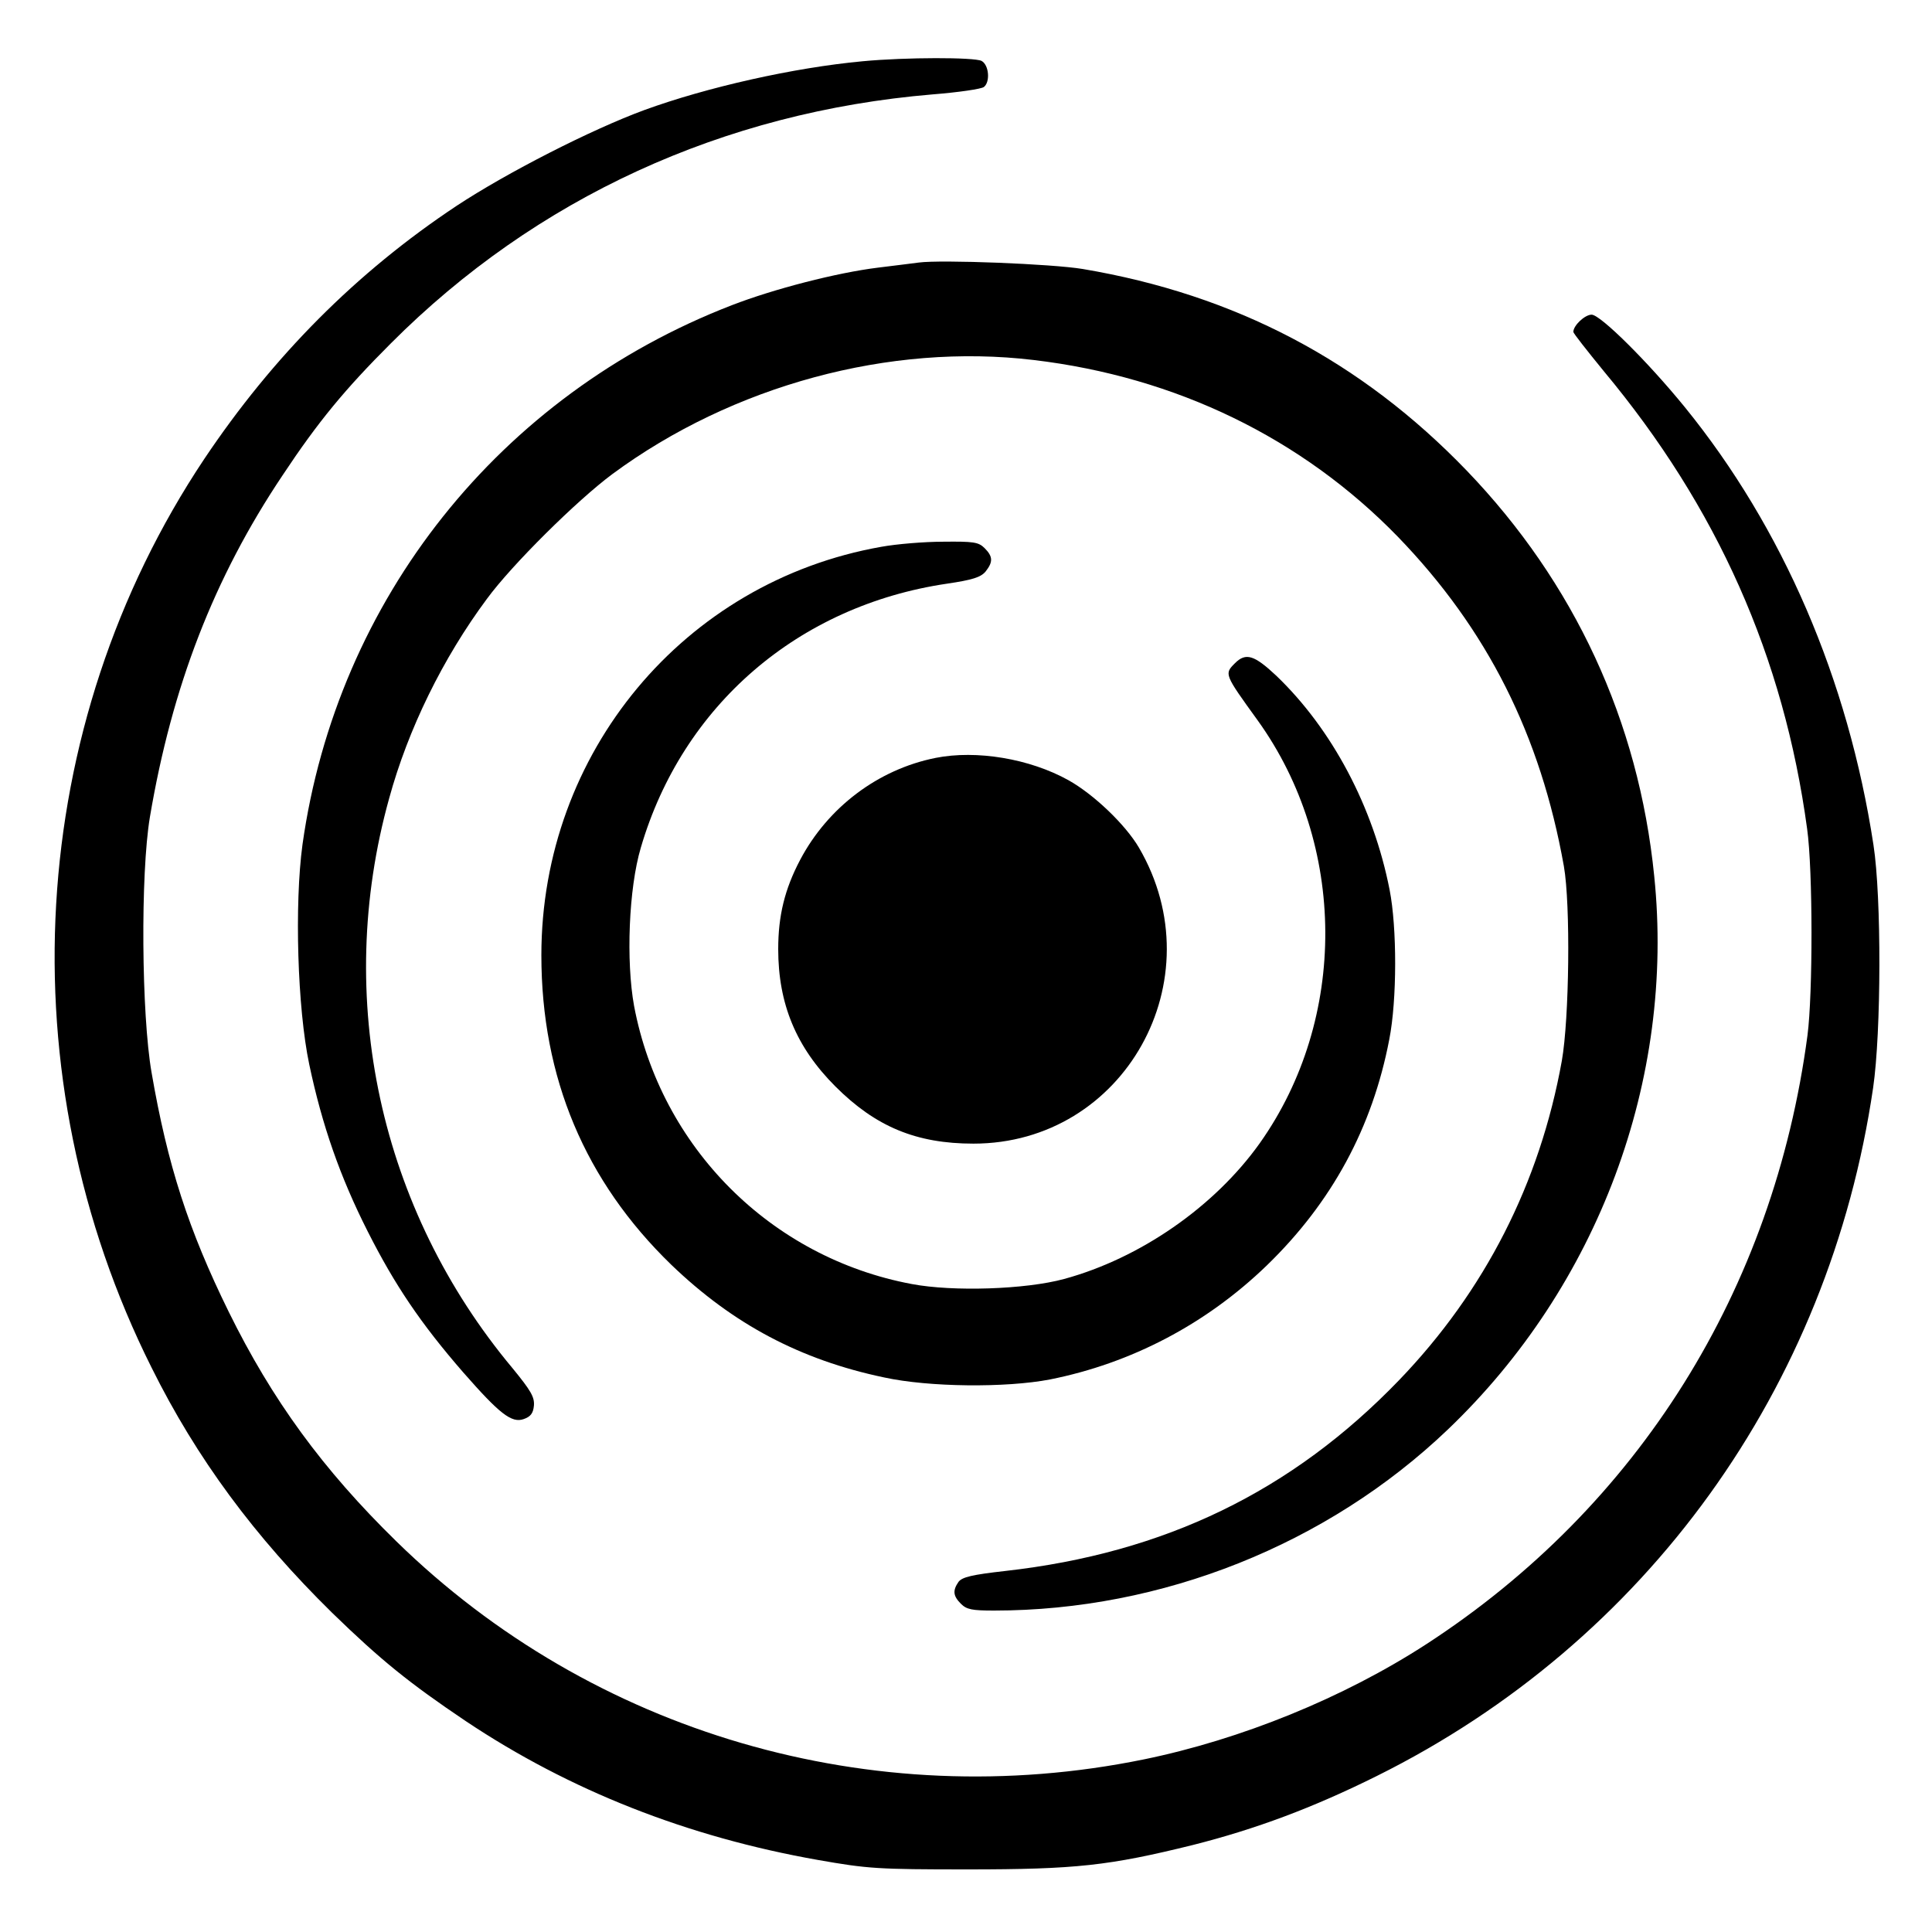
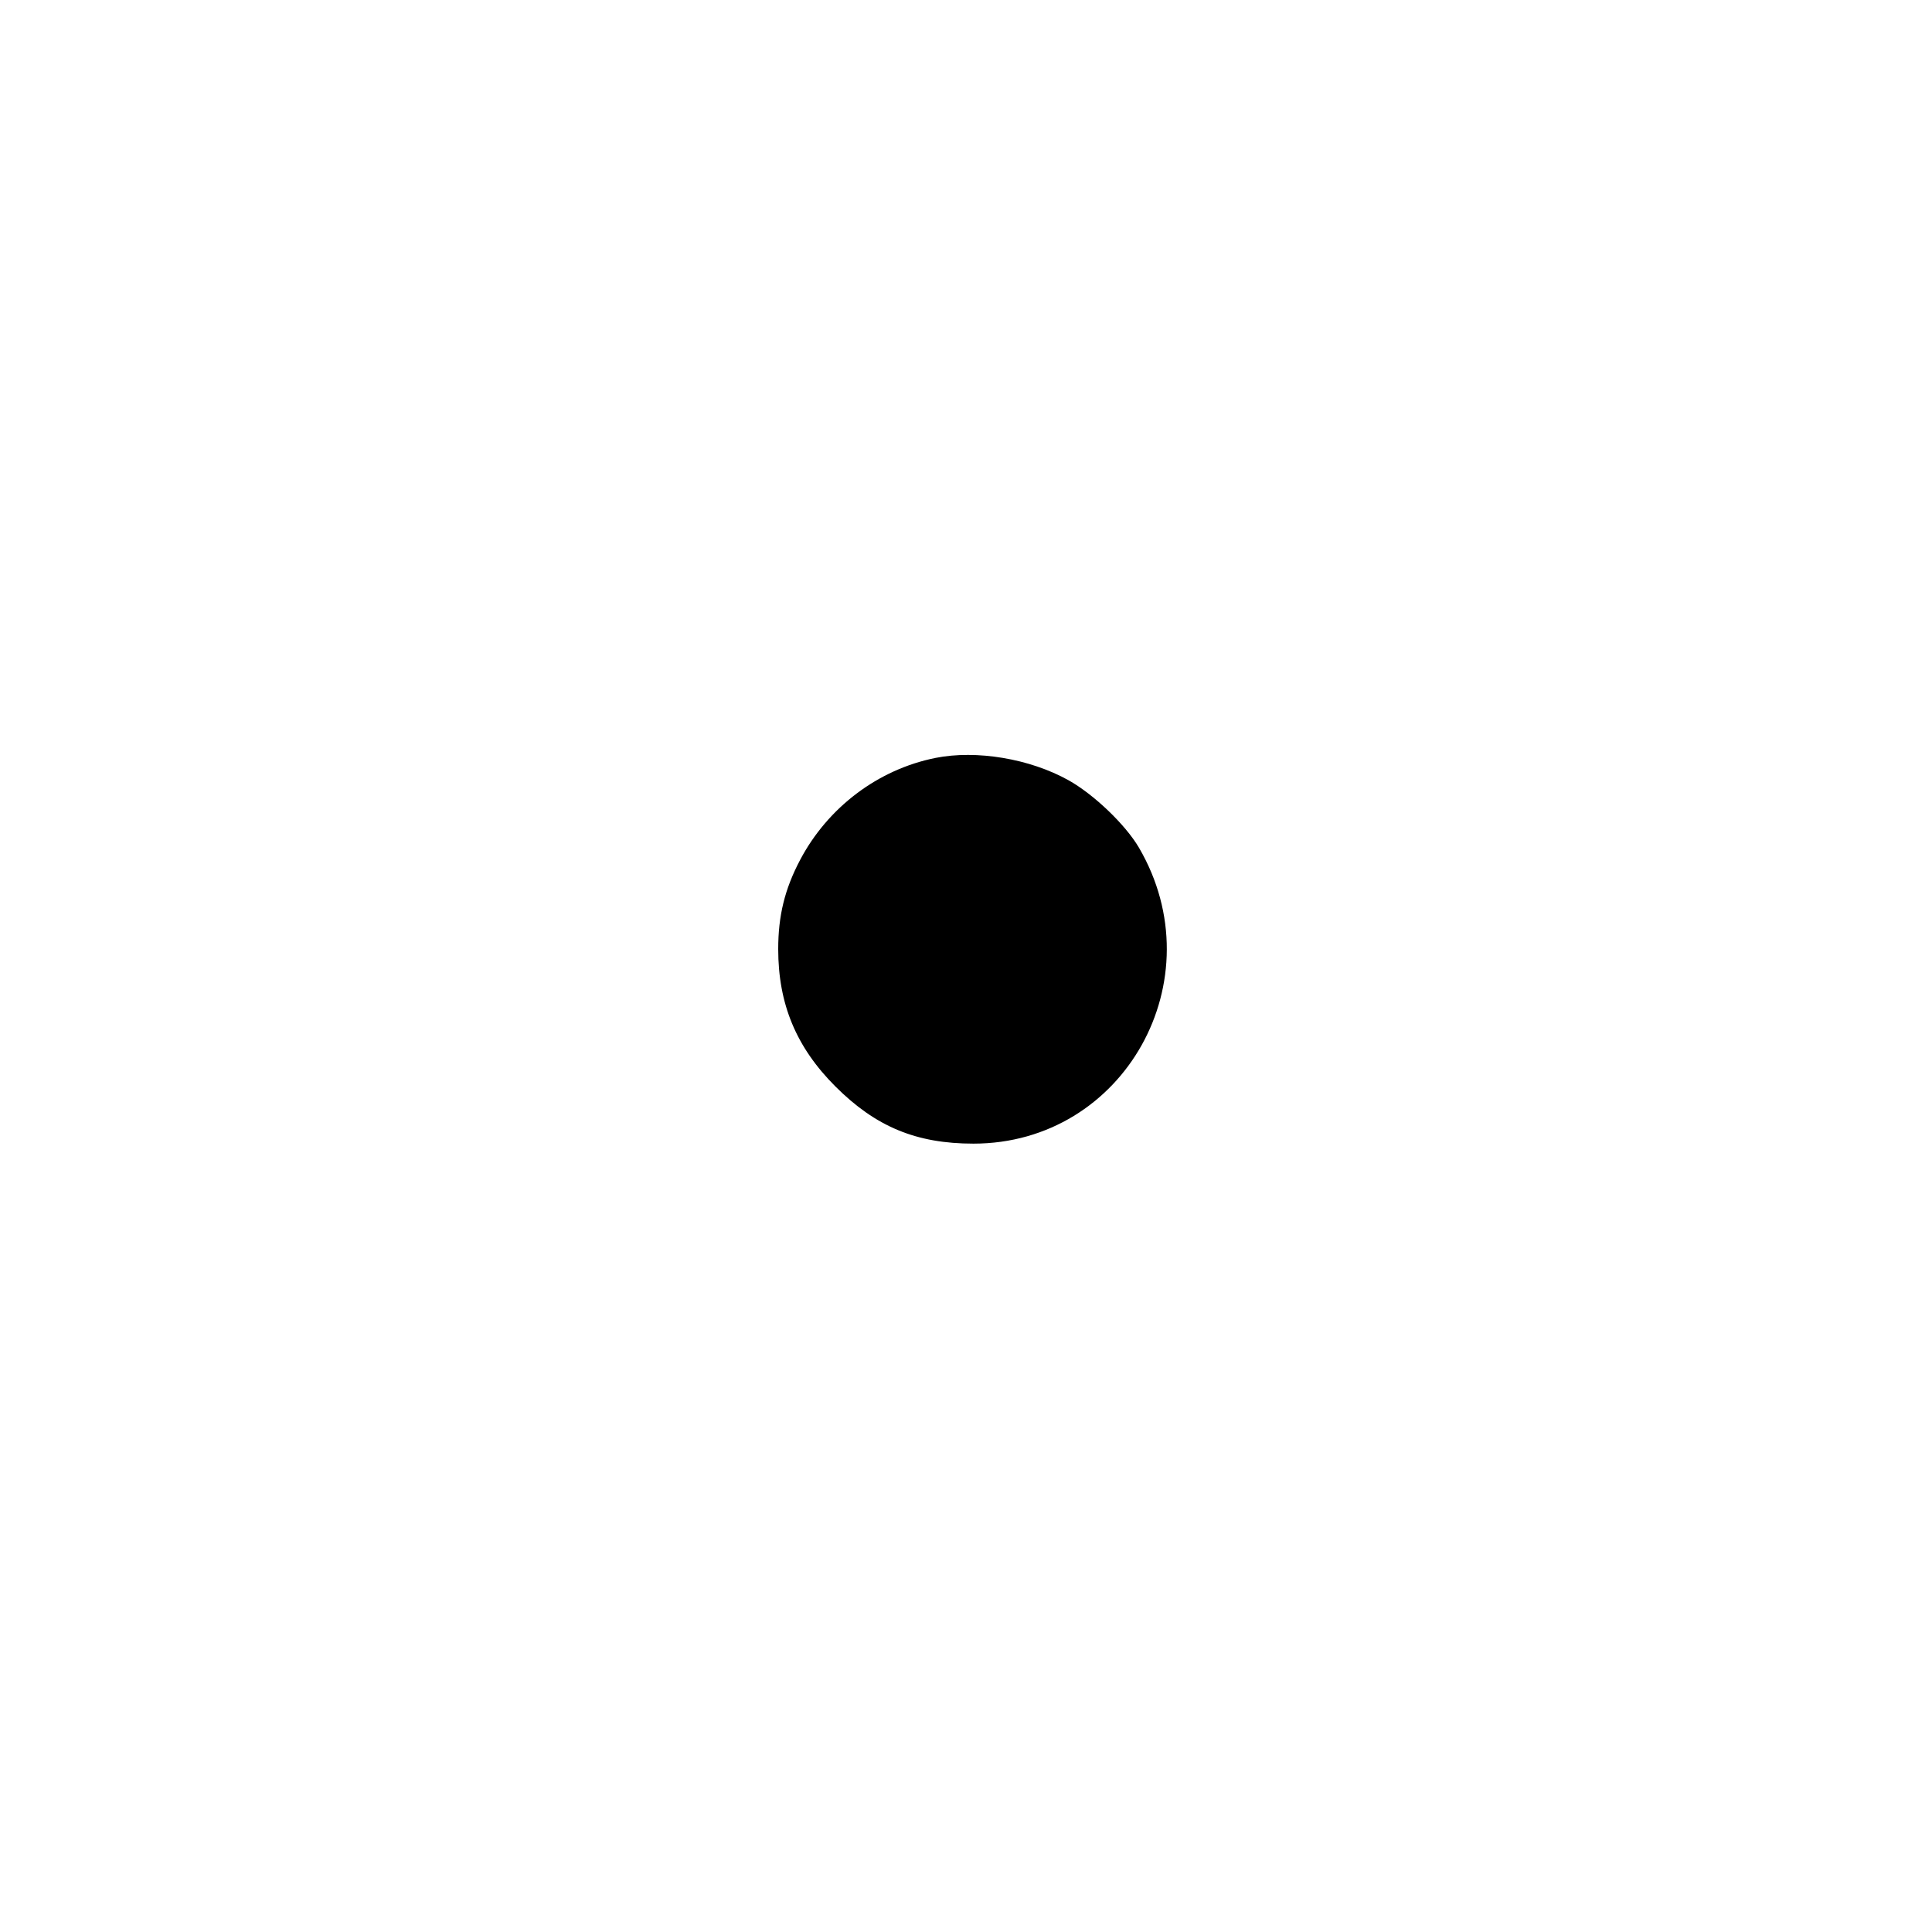
<svg xmlns="http://www.w3.org/2000/svg" version="1.0" width="571pt" height="571pt" viewBox="0 0 571 571" preserveAspectRatio="xMidYMid meet">
  <g transform="translate(0,571) scale(0.1,-0.1)" fill="#000000" stroke="none">
-     <path d="M2550 5529 c-205 -19 -461 -77 -645 -144 -158 -58 -408 -186 -555 -283 -297 -197 -543 -445 -746 -748 -528 -791 -588 -1823 -156 -2686 133 -268 305 -500 533 -724 144 -140 228 -208 396 -321 307 -205 655 -342 1040 -410 148 -26 176 -28 443 -28 320 0 418 11 665 72 186 47 355 110 544 204 797 396 1337 1146 1467 2034 24 164 25 563 1 718 -75 490 -268 937 -557 1293 -109 134 -250 274 -276 274 -20 0 -54 -32 -54 -51 0 -4 41 -56 90 -116 335 -402 532 -844 601 -1353 17 -122 17 -487 1 -610 -100 -753 -500 -1392 -1126 -1799 -245 -159 -548 -282 -836 -341 -803 -164 -1629 78 -2208 644 -218 213 -368 419 -496 679 -119 242 -181 434 -228 707 -30 172 -33 587 -5 755 65 385 189 707 392 1010 106 160 185 255 320 390 429 430 982 684 1601 736 76 6 145 16 152 22 19 15 15 65 -7 77 -22 11 -224 11 -351 -1z" />
-     <path d="M2715 4934 c-16 -2 -70 -9 -120 -15 -122 -15 -308 -63 -432 -111 -686 -265 -1167 -869 -1269 -1594 -24 -177 -15 -484 20 -650 38 -180 91 -332 173 -494 80 -158 156 -271 282 -416 107 -122 143 -151 179 -138 20 7 28 17 30 40 2 25 -9 44 -63 110 -393 470 -529 1094 -365 1684 56 205 159 415 289 590 74 101 266 291 371 369 355 262 820 388 1245 337 421 -50 793 -231 1076 -522 265 -274 422 -587 491 -974 20 -114 16 -450 -6 -575 -65 -362 -228 -681 -481 -944 -317 -329 -693 -511 -1164 -564 -98 -11 -127 -18 -138 -32 -18 -26 -16 -42 7 -65 17 -17 33 -20 98 -20 496 0 985 195 1341 535 444 424 672 1034 610 1636 -46 458 -236 867 -554 1198 -312 324 -684 520 -1135 596 -90 15 -418 28 -485 19z" />
-     <path d="M2605 4094 c-584 -103 -1005 -609 -1005 -1207 0 -362 129 -668 384 -915 182 -175 381 -281 629 -333 133 -29 360 -31 490 -6 241 48 462 164 641 337 192 186 312 407 362 668 23 117 23 330 1 442 -48 245 -170 475 -335 633 -65 61 -90 69 -122 37 -32 -32 -32 -32 67 -169 264 -367 267 -882 6 -1250 -134 -188 -354 -340 -578 -401 -114 -31 -328 -38 -450 -15 -417 78 -742 404 -821 822 -24 132 -16 347 20 468 123 420 465 715 905 780 75 11 100 19 114 36 22 28 22 44 -3 69 -18 18 -33 20 -122 19 -57 0 -139 -7 -183 -15z" />
    <path d="M2765 3470 c-170 -34 -318 -146 -400 -301 -46 -87 -65 -166 -65 -264 0 -162 53 -290 169 -406 119 -119 239 -169 408 -169 446 0 717 485 489 875 -40 68 -133 157 -208 199 -115 64 -272 90 -393 66z" />
  </g>
</svg>